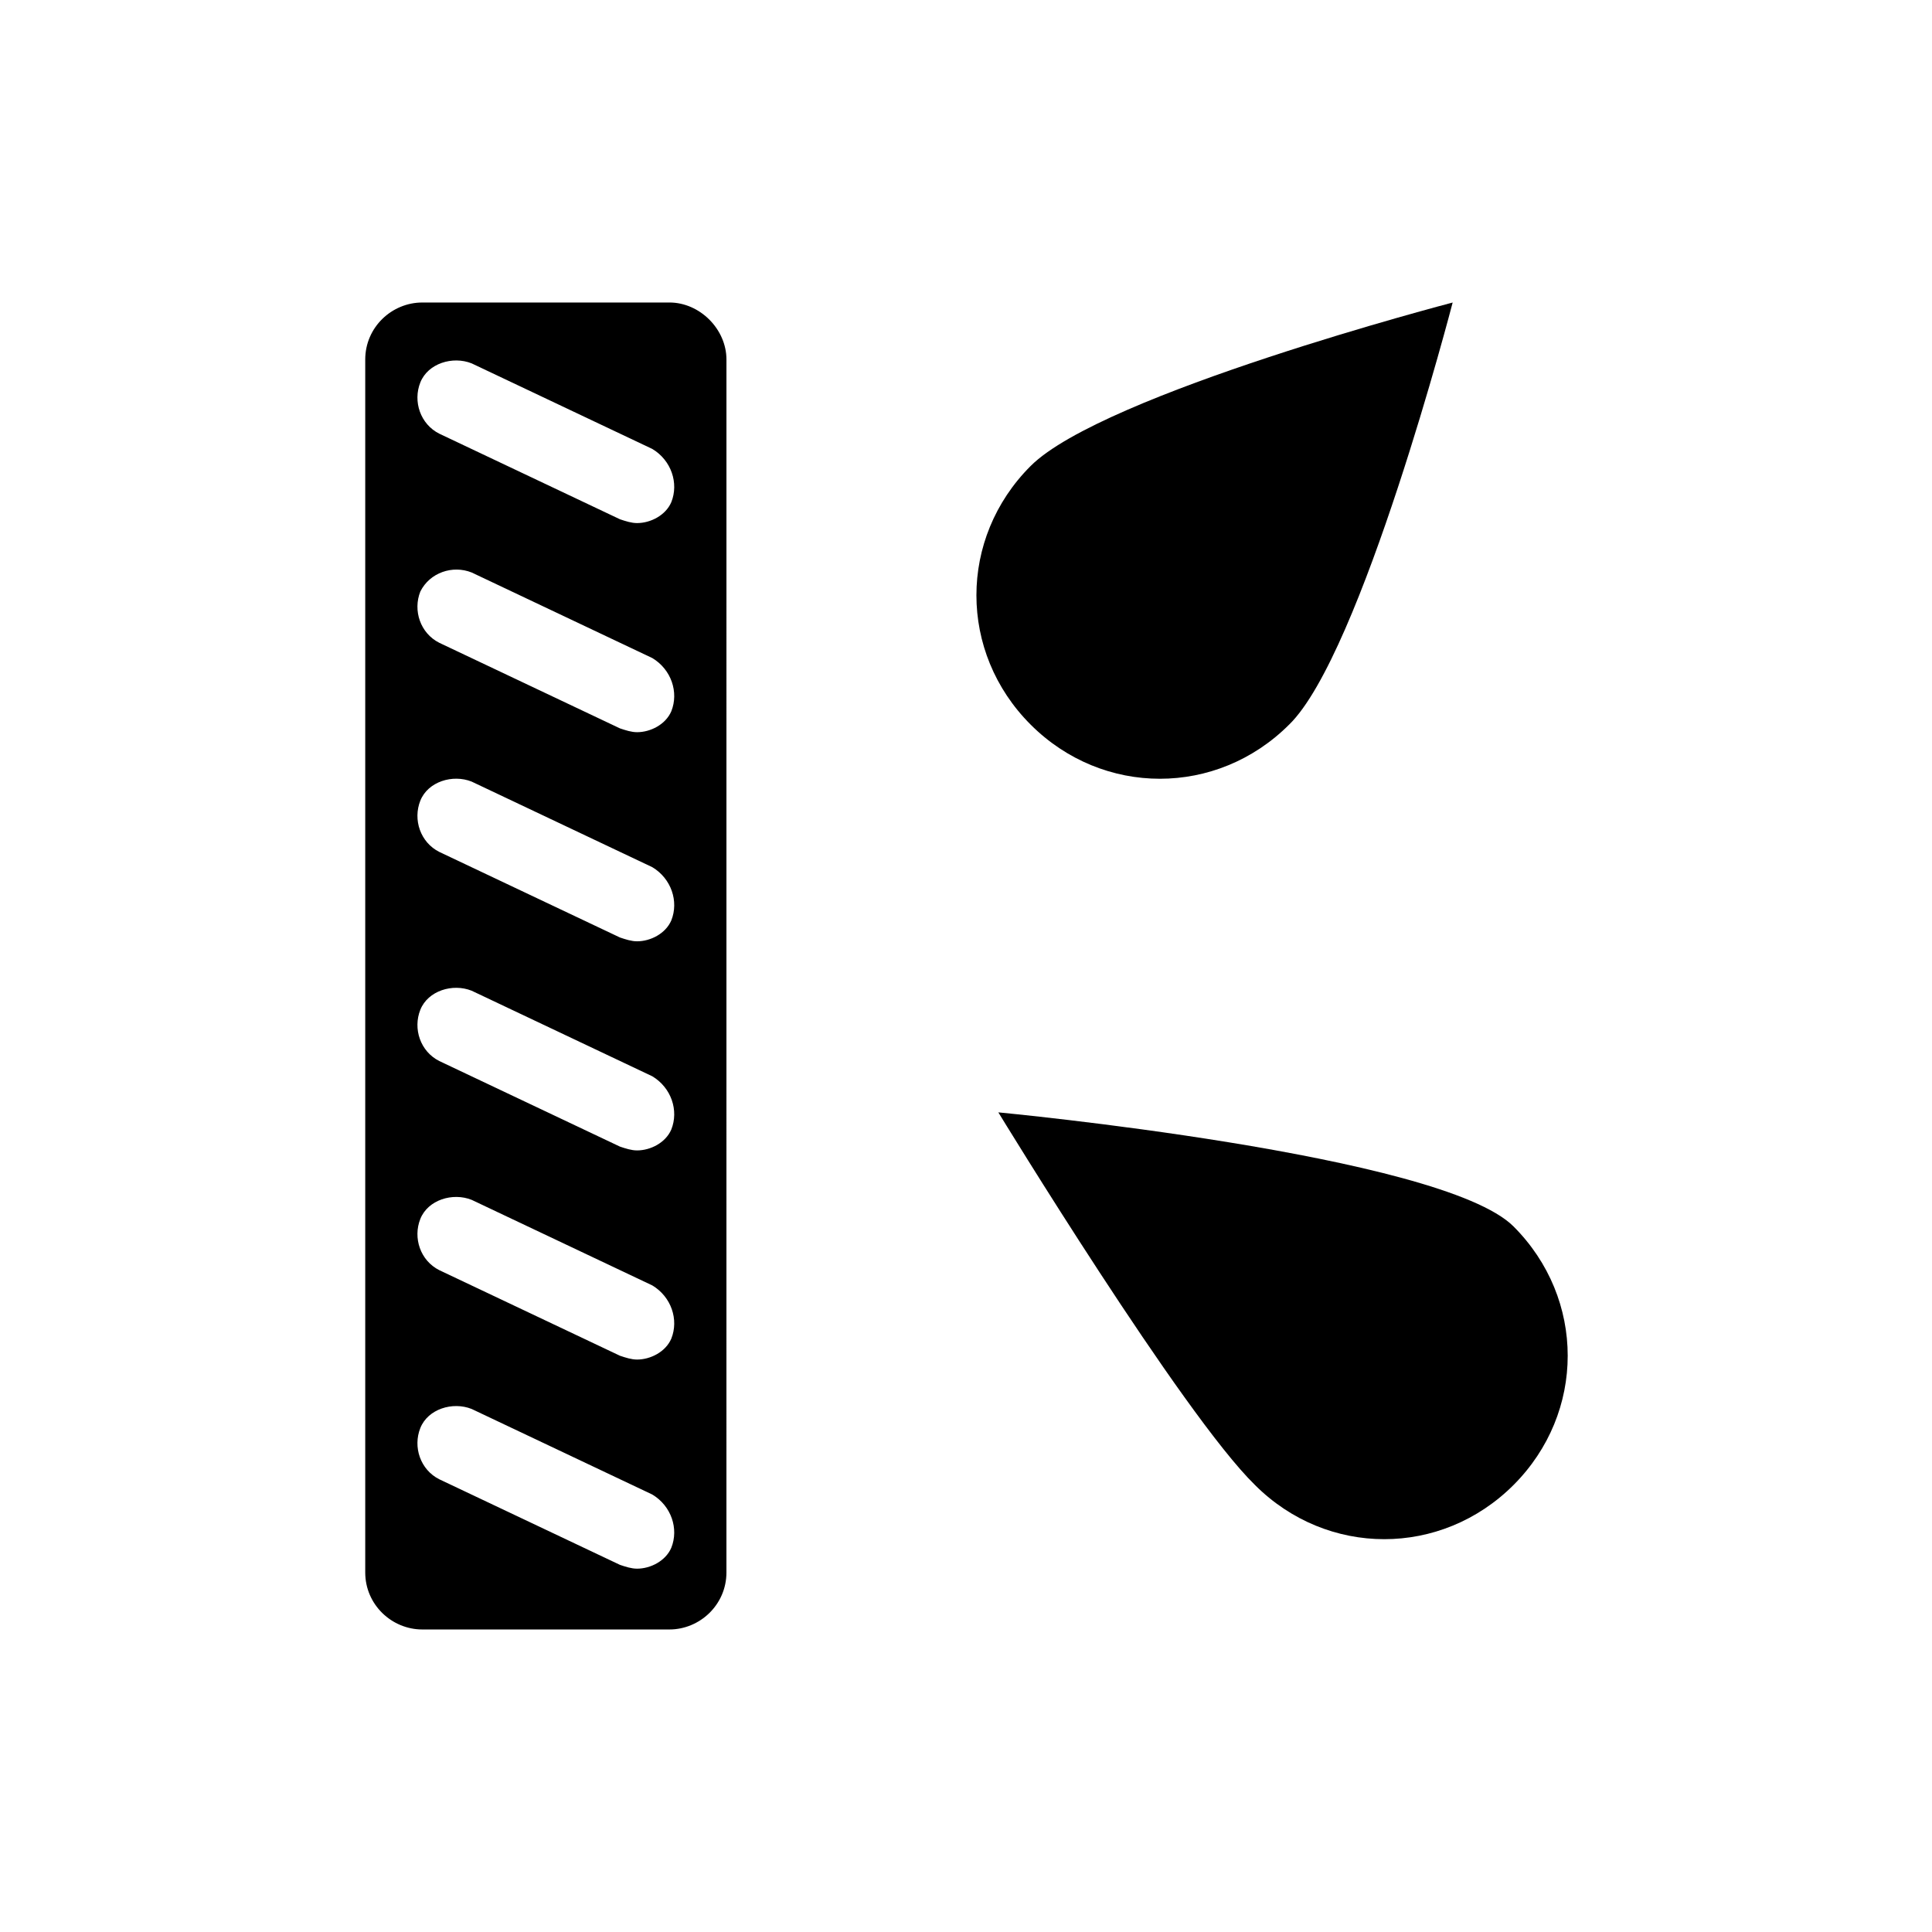
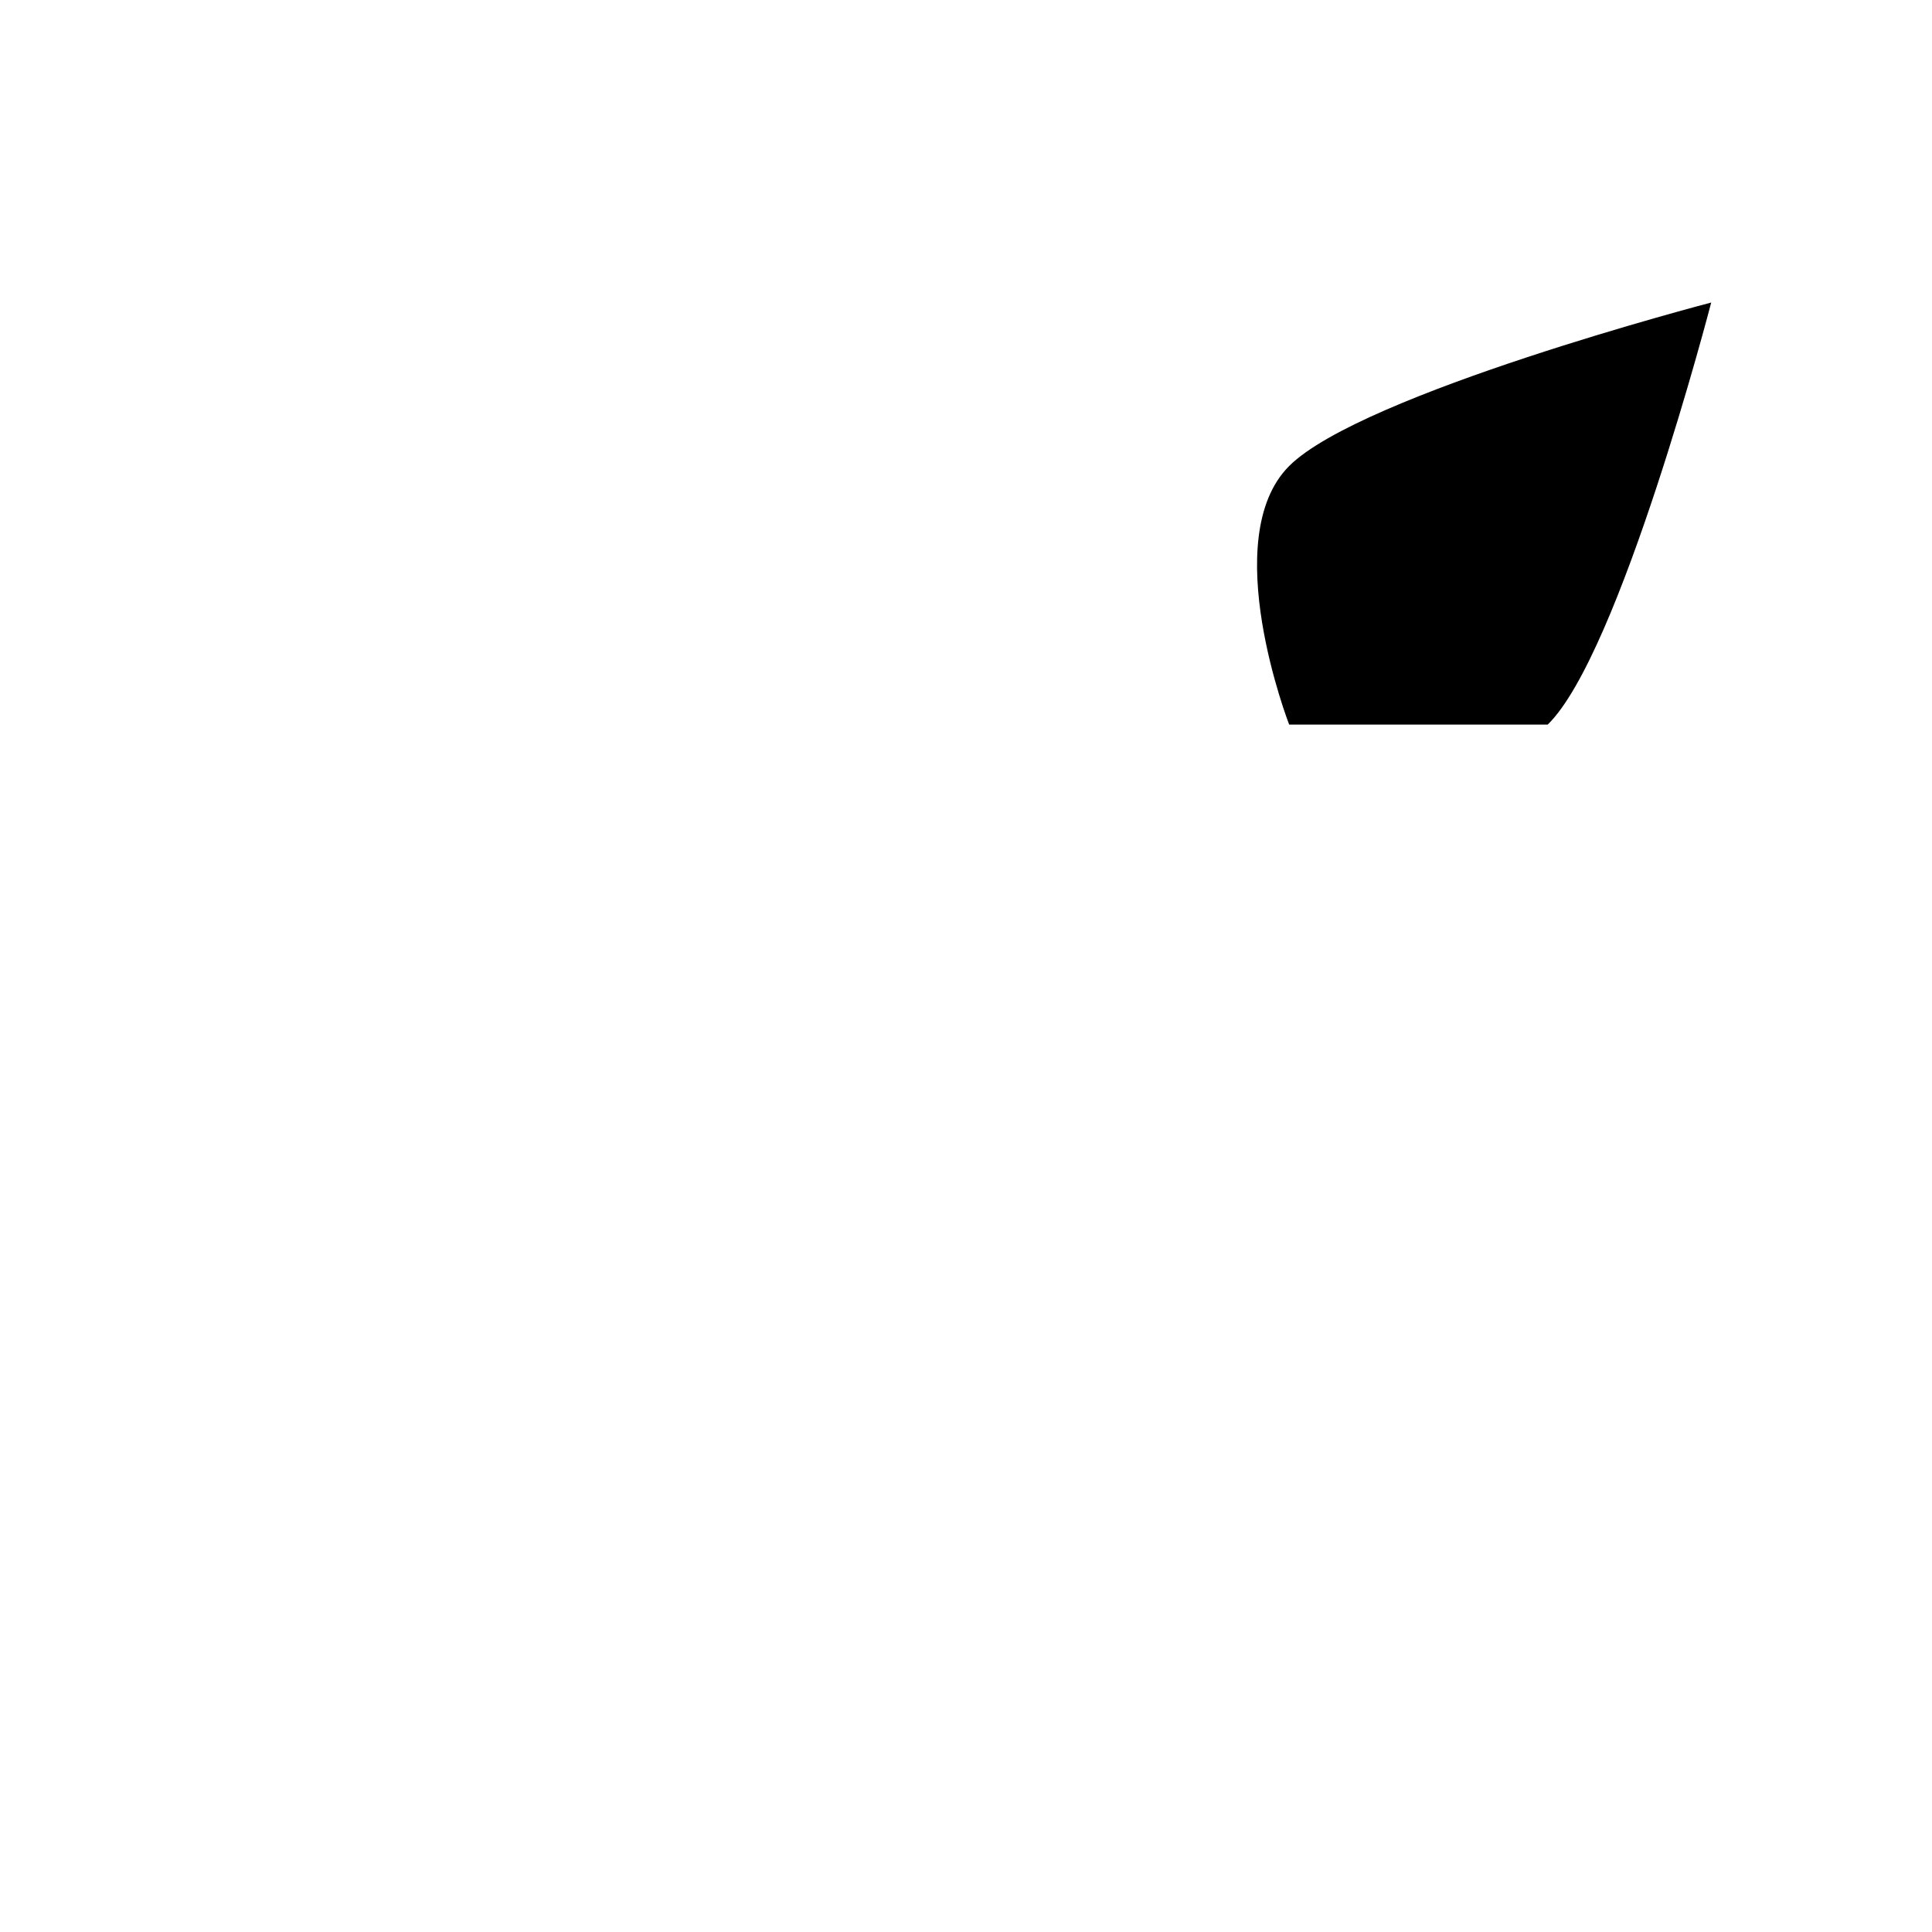
<svg xmlns="http://www.w3.org/2000/svg" fill="#000000" width="800px" height="800px" version="1.1" viewBox="144 144 512 512">
  <g>
-     <path d="m321.4 224.17h-65.496c-8.062 0-15.113 6.551-15.113 15.113v321.43c0 8.566 7.055 15.113 15.113 15.113h65.496c8.062 0 15.113-6.551 15.113-15.113l0.004-321.43c0-8.062-7.055-15.117-15.117-15.117zm0.504 330c-1.512 3.527-5.543 5.543-9.07 5.543-1.512 0-3.023-0.504-4.535-1.008l-47.863-22.672c-5.039-2.519-7.055-8.566-5.039-13.602 2.016-5.039 8.566-7.055 13.602-5.039l47.863 22.672c5.043 3.023 7.059 9.066 5.043 14.105zm0-55.418c-1.512 3.527-5.543 5.543-9.07 5.543-1.512 0-3.023-0.504-4.535-1.008l-47.863-22.672c-5.039-2.519-7.055-8.566-5.039-13.602 2.016-5.039 8.566-7.055 13.602-5.039l47.863 22.672c5.043 3.019 7.059 9.066 5.043 14.105zm0-55.422c-1.512 3.527-5.543 5.543-9.07 5.543-1.512 0-3.023-0.504-4.535-1.008l-47.863-22.672c-5.039-2.519-7.055-8.566-5.039-13.602 2.016-5.039 8.566-7.055 13.602-5.039l47.863 22.672c5.043 3.023 7.059 9.07 5.043 14.105zm0-55.418c-1.512 3.527-5.543 5.543-9.07 5.543-1.512 0-3.023-0.504-4.535-1.008l-47.863-22.672c-5.039-2.519-7.055-8.566-5.039-13.602 2.016-5.039 8.566-7.055 13.602-5.039l47.863 22.672c5.043 3.023 7.059 9.066 5.043 14.105zm0-55.418c-1.512 3.527-5.543 5.543-9.07 5.543-1.512 0-3.023-0.504-4.535-1.008l-47.863-22.672c-5.039-2.519-7.055-8.566-5.039-13.602 2.519-5.039 8.566-7.055 13.602-5.039l47.863 22.672c5.043 3.019 7.059 9.066 5.043 14.105zm0-55.418c-1.512 3.527-5.543 5.543-9.07 5.543-1.512 0-3.023-0.504-4.535-1.008l-47.863-22.672c-5.039-2.519-7.055-8.566-5.039-13.602 2.016-5.039 8.566-7.055 13.602-5.039l47.863 22.672c5.043 3.019 7.059 9.066 5.043 14.105z" />
-     <path d="m485.64 336.02c-19.145 19.145-49.375 19.145-68.52 0s-19.145-49.375 0-68.52c19.145-19.145 111.85-43.328 111.85-43.328s-24.184 93.207-43.328 111.85z" />
-     <path d="m476.58 537.54c19.145 19.145 49.375 19.145 68.52 0 19.145-19.145 19.145-49.375 0-68.52-19.145-19.145-136.53-30.23-136.53-30.23-0.004 0.004 48.867 80.109 68.012 98.75z" />
+     <path d="m485.64 336.02s-19.145-49.375 0-68.52c19.145-19.145 111.85-43.328 111.85-43.328s-24.184 93.207-43.328 111.85z" />
  </g>
</svg>